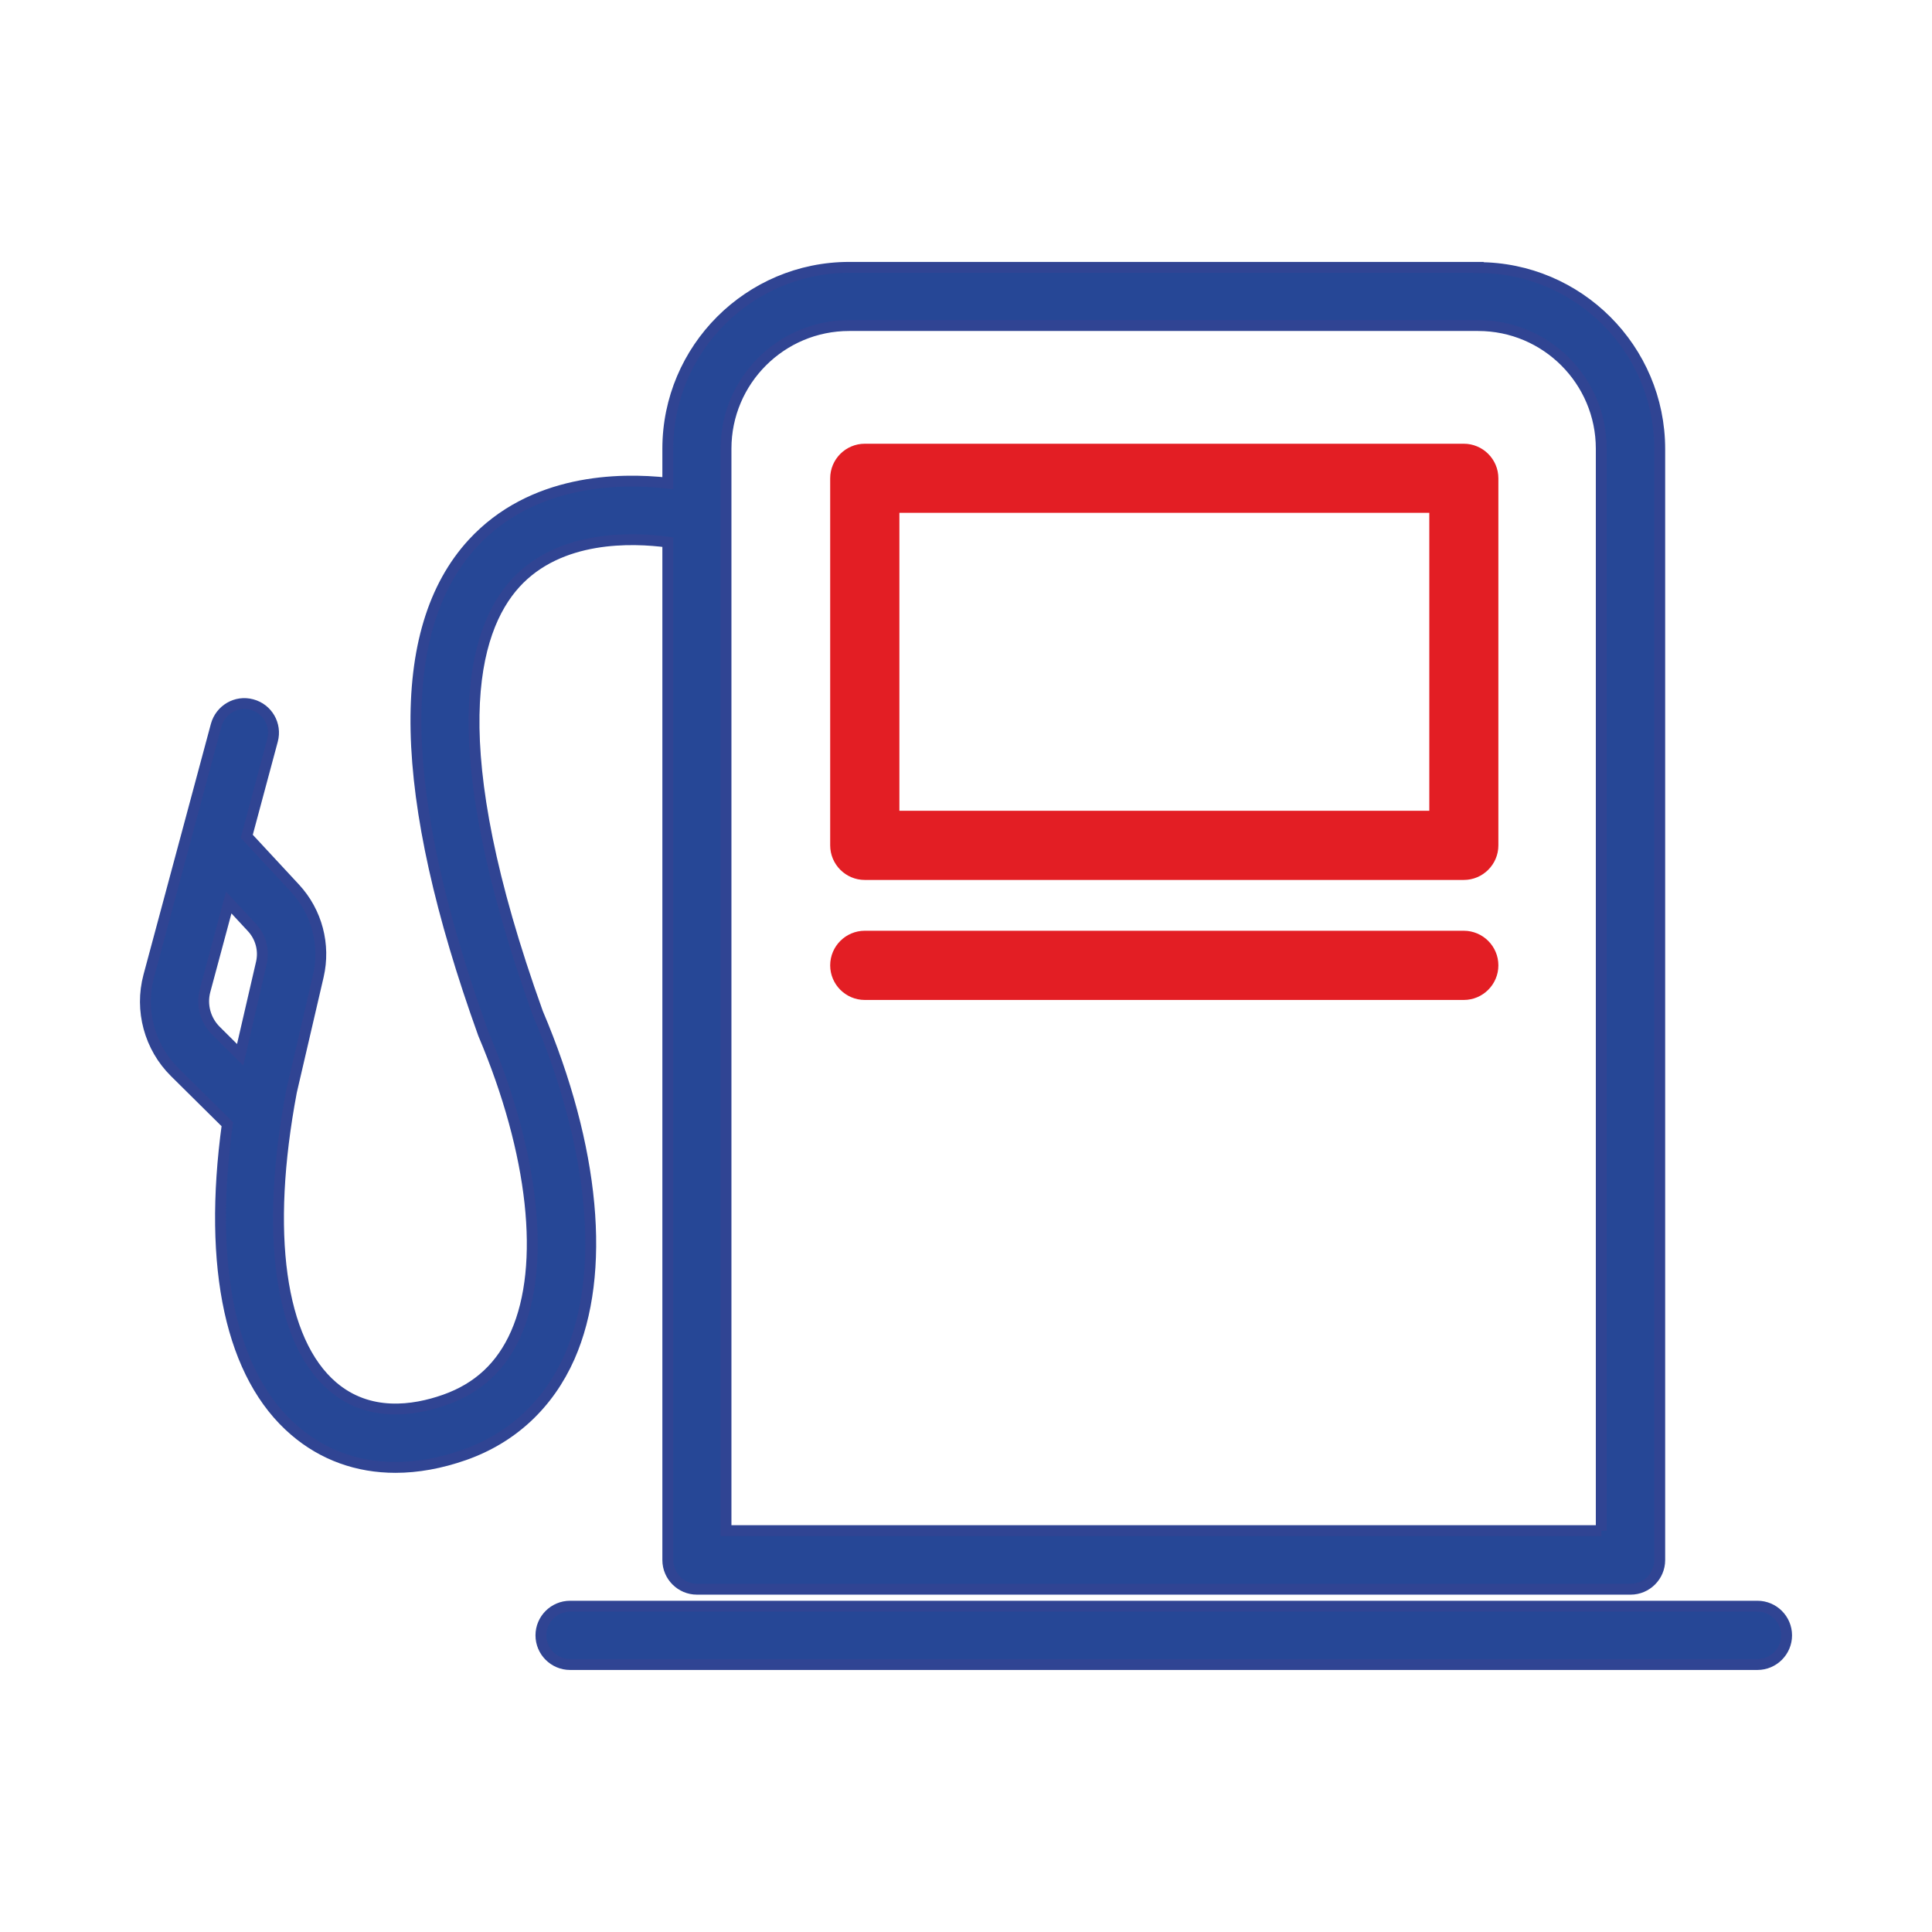
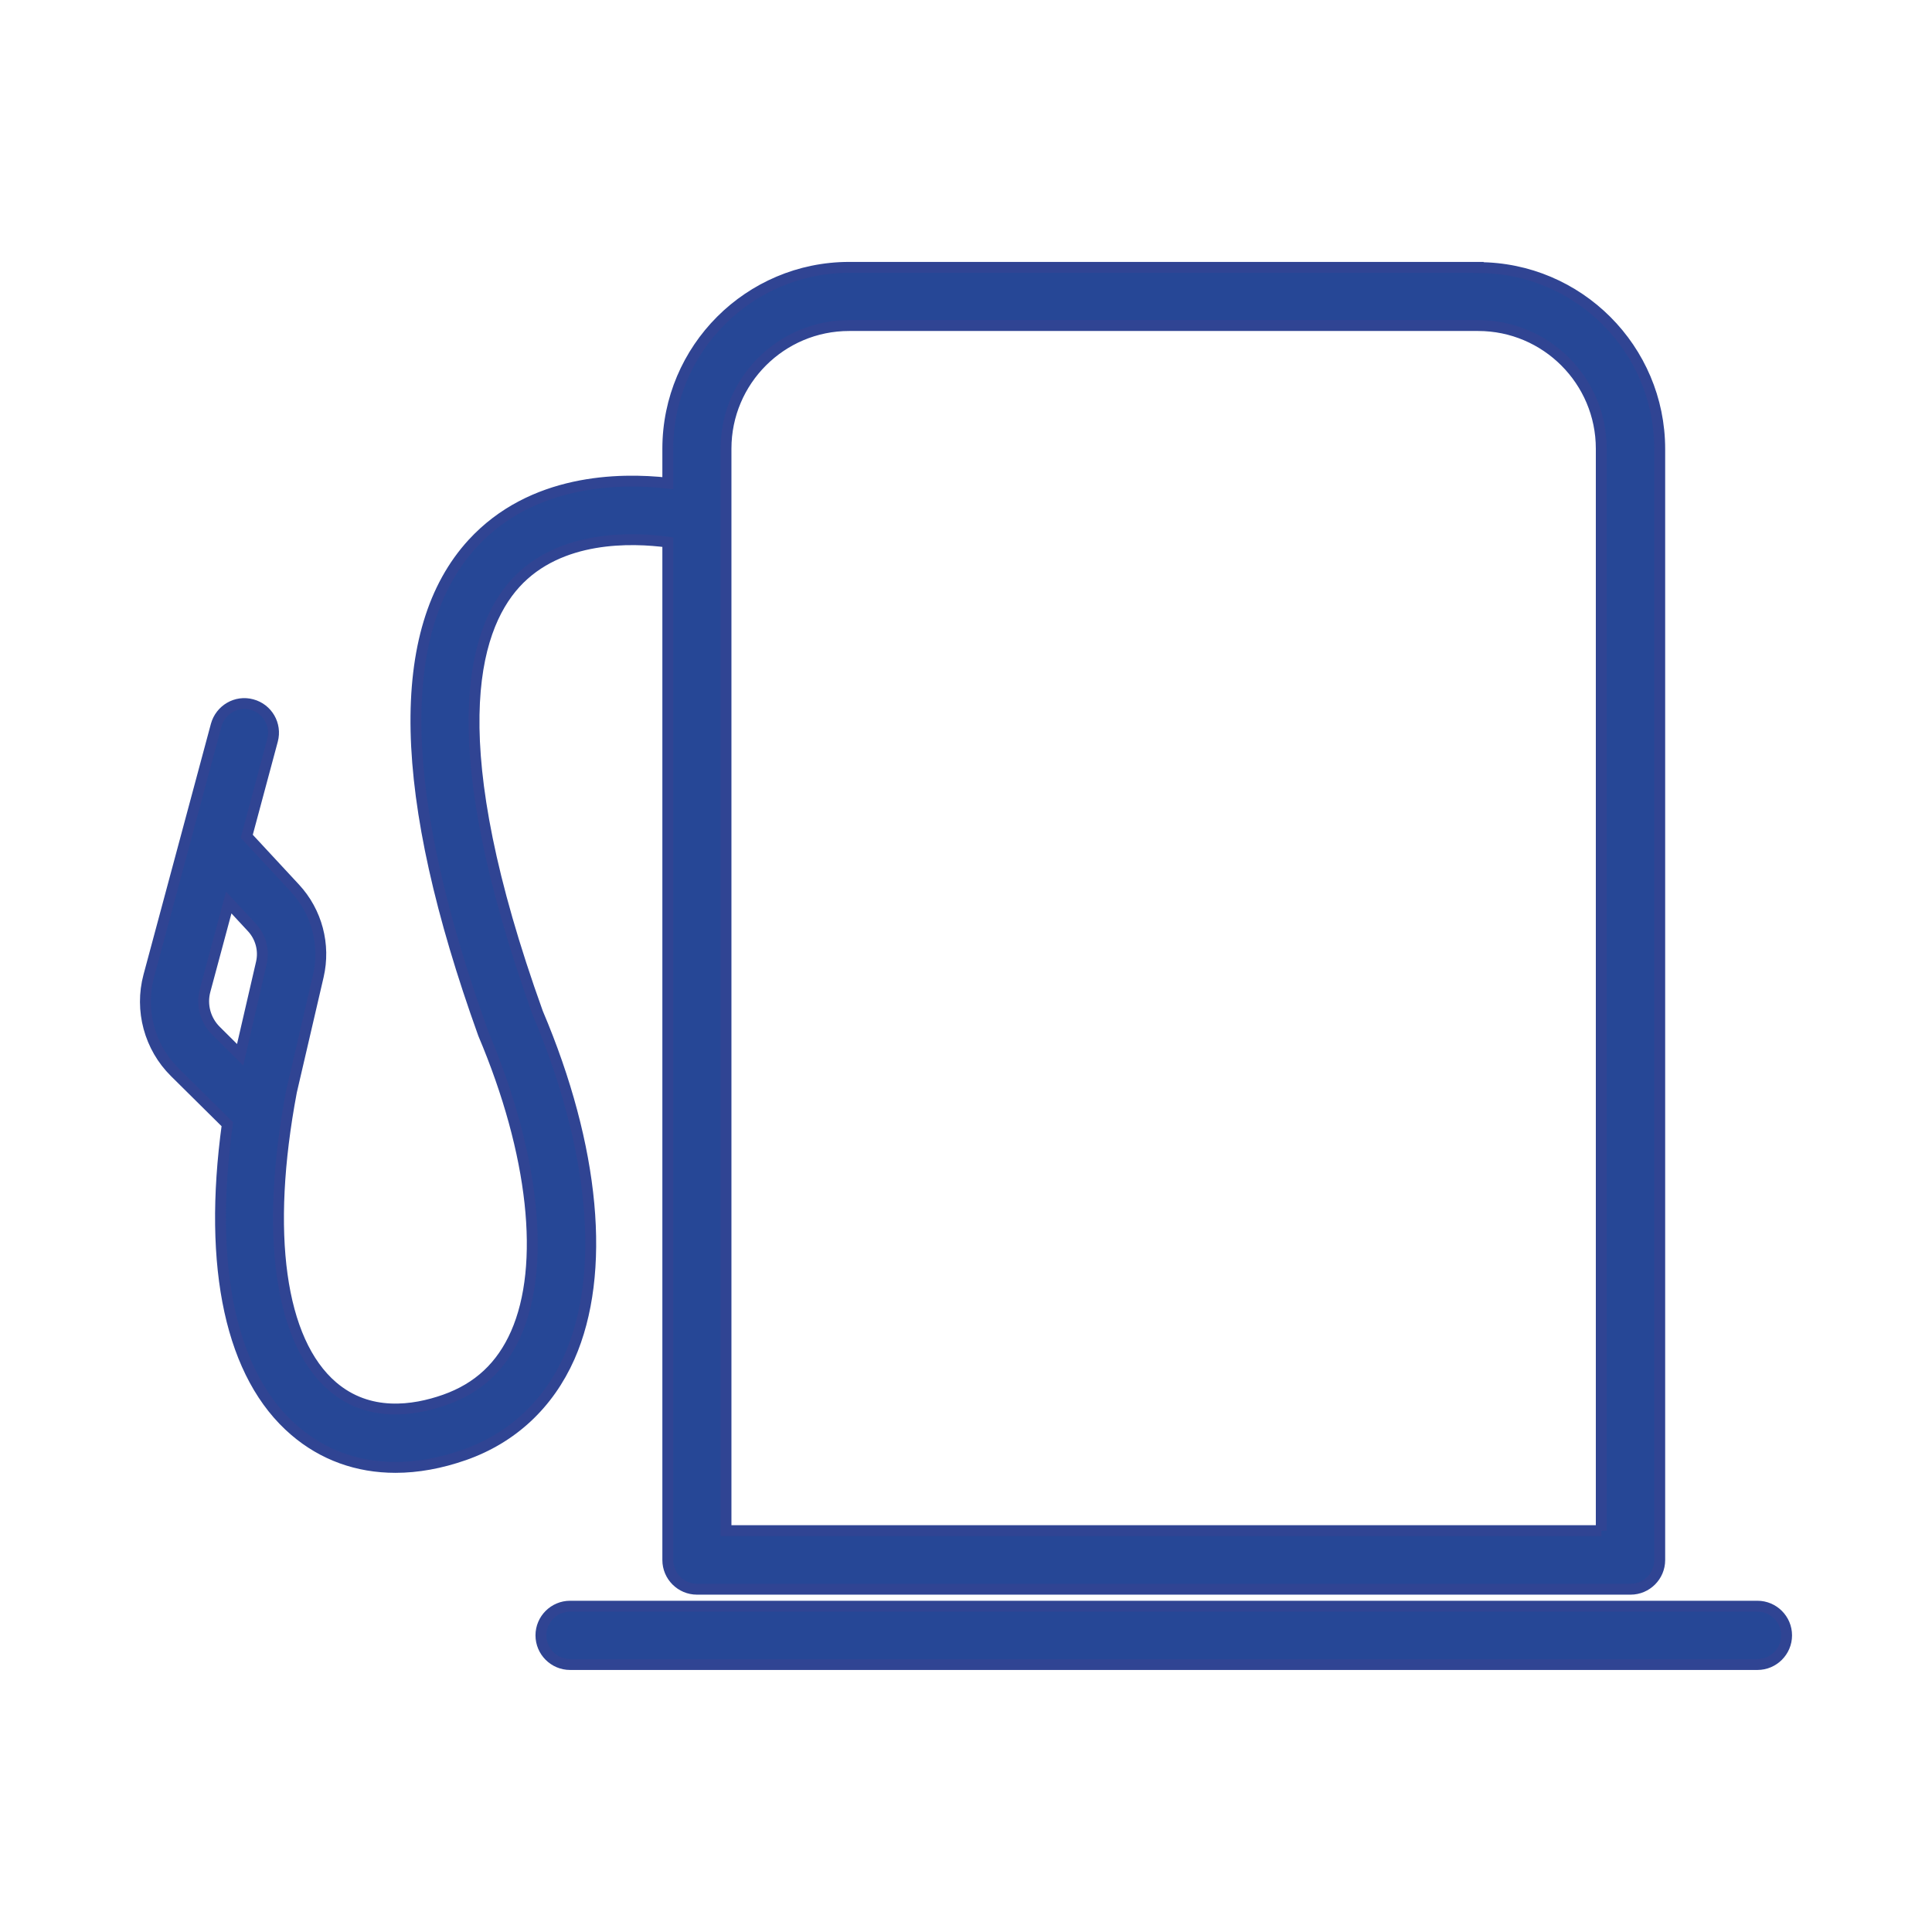
<svg xmlns="http://www.w3.org/2000/svg" xml:space="preserve" width="14.705mm" height="14.705mm" version="1.1" style="shape-rendering:geometricPrecision; text-rendering:geometricPrecision; image-rendering:optimizeQuality; fill-rule:evenodd; clip-rule:evenodd" viewBox="0 0 149.08 149.08">
  <defs>
    <style type="text/css">
   
    .str1 {stroke:#E31E24;stroke-width:0.84;stroke-miterlimit:10}
    .str0 {stroke:#304493;stroke-width:0.84;stroke-miterlimit:10}
    .fil2 {fill:none}
    .fil1 {fill:#E31E24;fill-rule:nonzero}
    .fil0 {fill:#264796;fill-rule:nonzero}
   
  </style>
  </defs>
  <g id="Ebene_x0020_1">
    <g id="_1826535683664">
      <path class="fil0 str0" d="M135.61 128.44l-91.62 0c-1.24,0 -2.25,-1.01 -2.25,-2.25 0,-1.24 1.01,-2.25 2.25,-2.25l91.62 0c1.24,0 2.25,1.01 2.25,2.25 0,1.24 -1.01,2.25 -2.25,2.25z" />
-       <path class="fil1 str1" d="M68.98 62.98l41.73 0 0 -23.83 -41.73 0 0 23.83zm43.97 4.5l-46.22 0c-1.24,0 -2.25,-1.01 -2.25,-2.25l0 -28.32c0,-1.24 1.01,-2.25 2.25,-2.25l46.22 0c1.24,0 2.25,1.01 2.25,2.25l0 28.32c0,1.24 -1.01,2.25 -2.25,2.25z" />
-       <path class="fil1 str1" d="M112.95 76.74l-46.22 0c-1.24,0 -2.25,-1.01 -2.25,-2.25 0,-1.24 1.01,-2.25 2.25,-2.25l46.22 0c1.24,0 2.25,1.01 2.25,2.25 0,1.24 -1.01,2.25 -2.25,2.25z" />
      <path class="fil0 str0" d="M123.57 118.11l-67.55 0 0 -83.49c0,-5.24 4.26,-9.5 9.5,-9.5l48.54 0c5.24,0 9.5,4.26 9.5,9.5l0 83.49zm-107.75 -41.66l1.83 -6.81 1.8 1.94c0.67,0.73 0.94,1.74 0.72,2.71l-1.64 7.1 -1.88 -1.87c-0.8,-0.8 -1.12,-1.97 -0.83,-3.07zm98.25 -55.82l-48.54 0c-7.72,0 -14,6.28 -14,14l0 2.65c-3.77,-0.42 -10.49,-0.31 -15.06,4.66 -6.09,6.64 -5.83,19.33 0.83,37.84 3.9,9.21 4.84,17.84 2.52,23.11 -1.12,2.54 -2.92,4.22 -5.5,5.13 -2.41,0.85 -5.86,1.36 -8.66,-1.04 -4.08,-3.5 -5.23,-11.83 -3.17,-22.75l2.07 -8.91c0.56,-2.42 -0.11,-4.96 -1.8,-6.78l-3.72 -4.01 1.99 -7.41c0.32,-1.2 -0.39,-2.43 -1.59,-2.75 -1.2,-0.33 -2.43,0.39 -2.76,1.59l-5.2 19.35c-0.71,2.65 0.06,5.5 2.01,7.43l4.05 4.01c-1.52,11.1 0.28,19.44 5.2,23.65 2.19,1.88 4.85,2.83 7.78,2.83 1.69,0 3.47,-0.32 5.3,-0.96 3.71,-1.3 6.51,-3.92 8.12,-7.55 2.86,-6.48 1.95,-16.2 -2.45,-26.56 -7.47,-20.78 -5.05,-29.49 -1.72,-33.15 3.41,-3.74 8.99,-3.55 11.76,-3.18l0 78.55c0,1.24 1.01,2.25 2.25,2.25l72.04 0c1.24,0 2.25,-1.01 2.25,-2.25l0 -85.73c0,-7.72 -6.28,-14 -14,-14z" />
    </g>
    <rect class="fil2" x="-0" y="-0" width="149.08" height="149.08" />
  </g>
</svg>